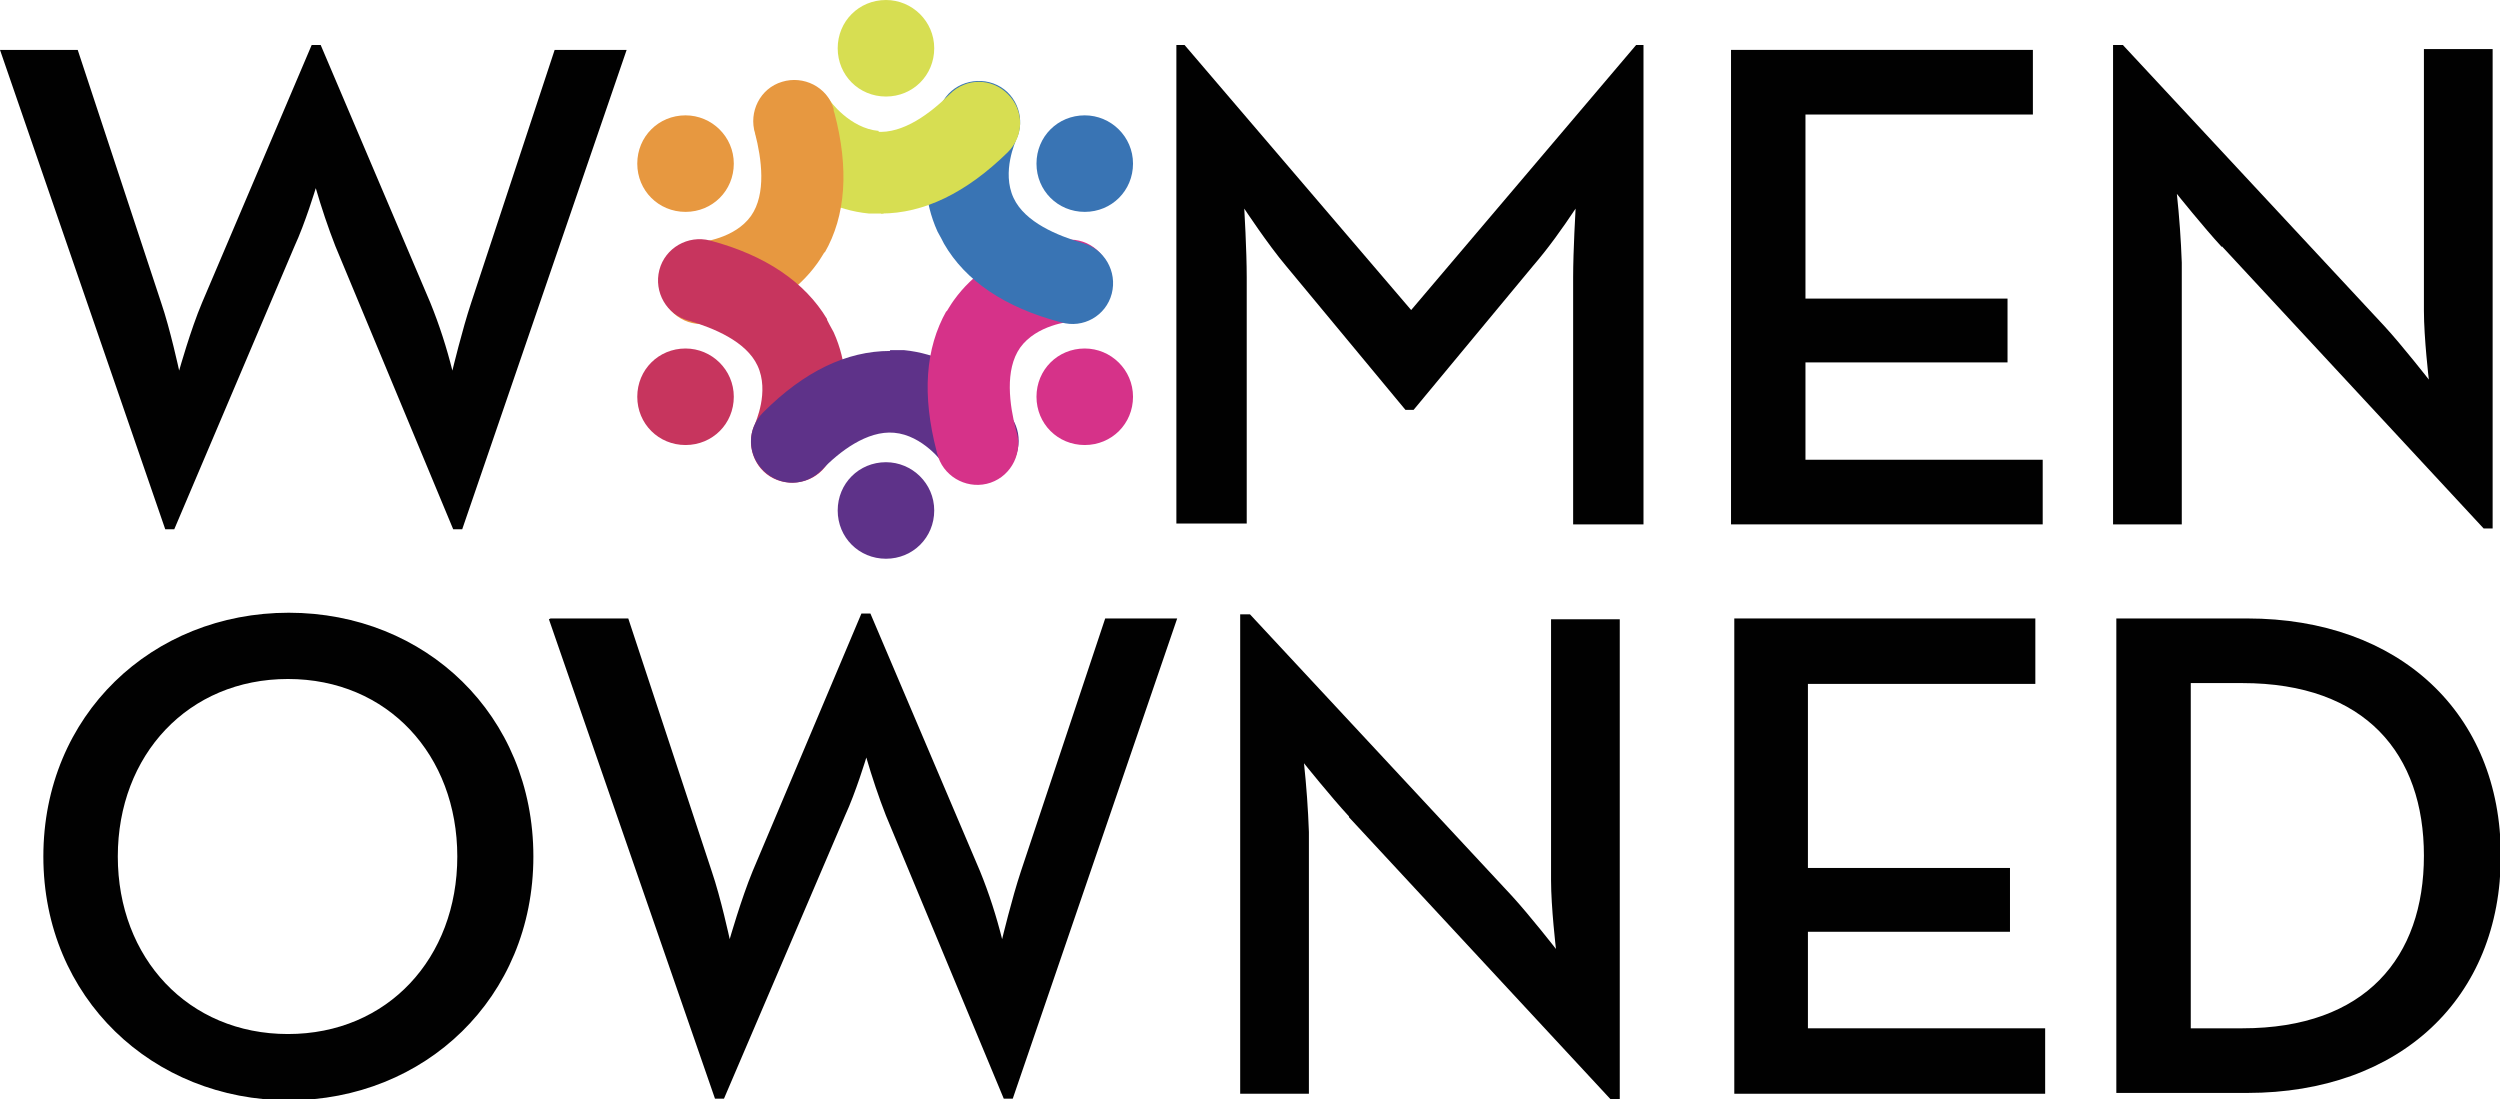
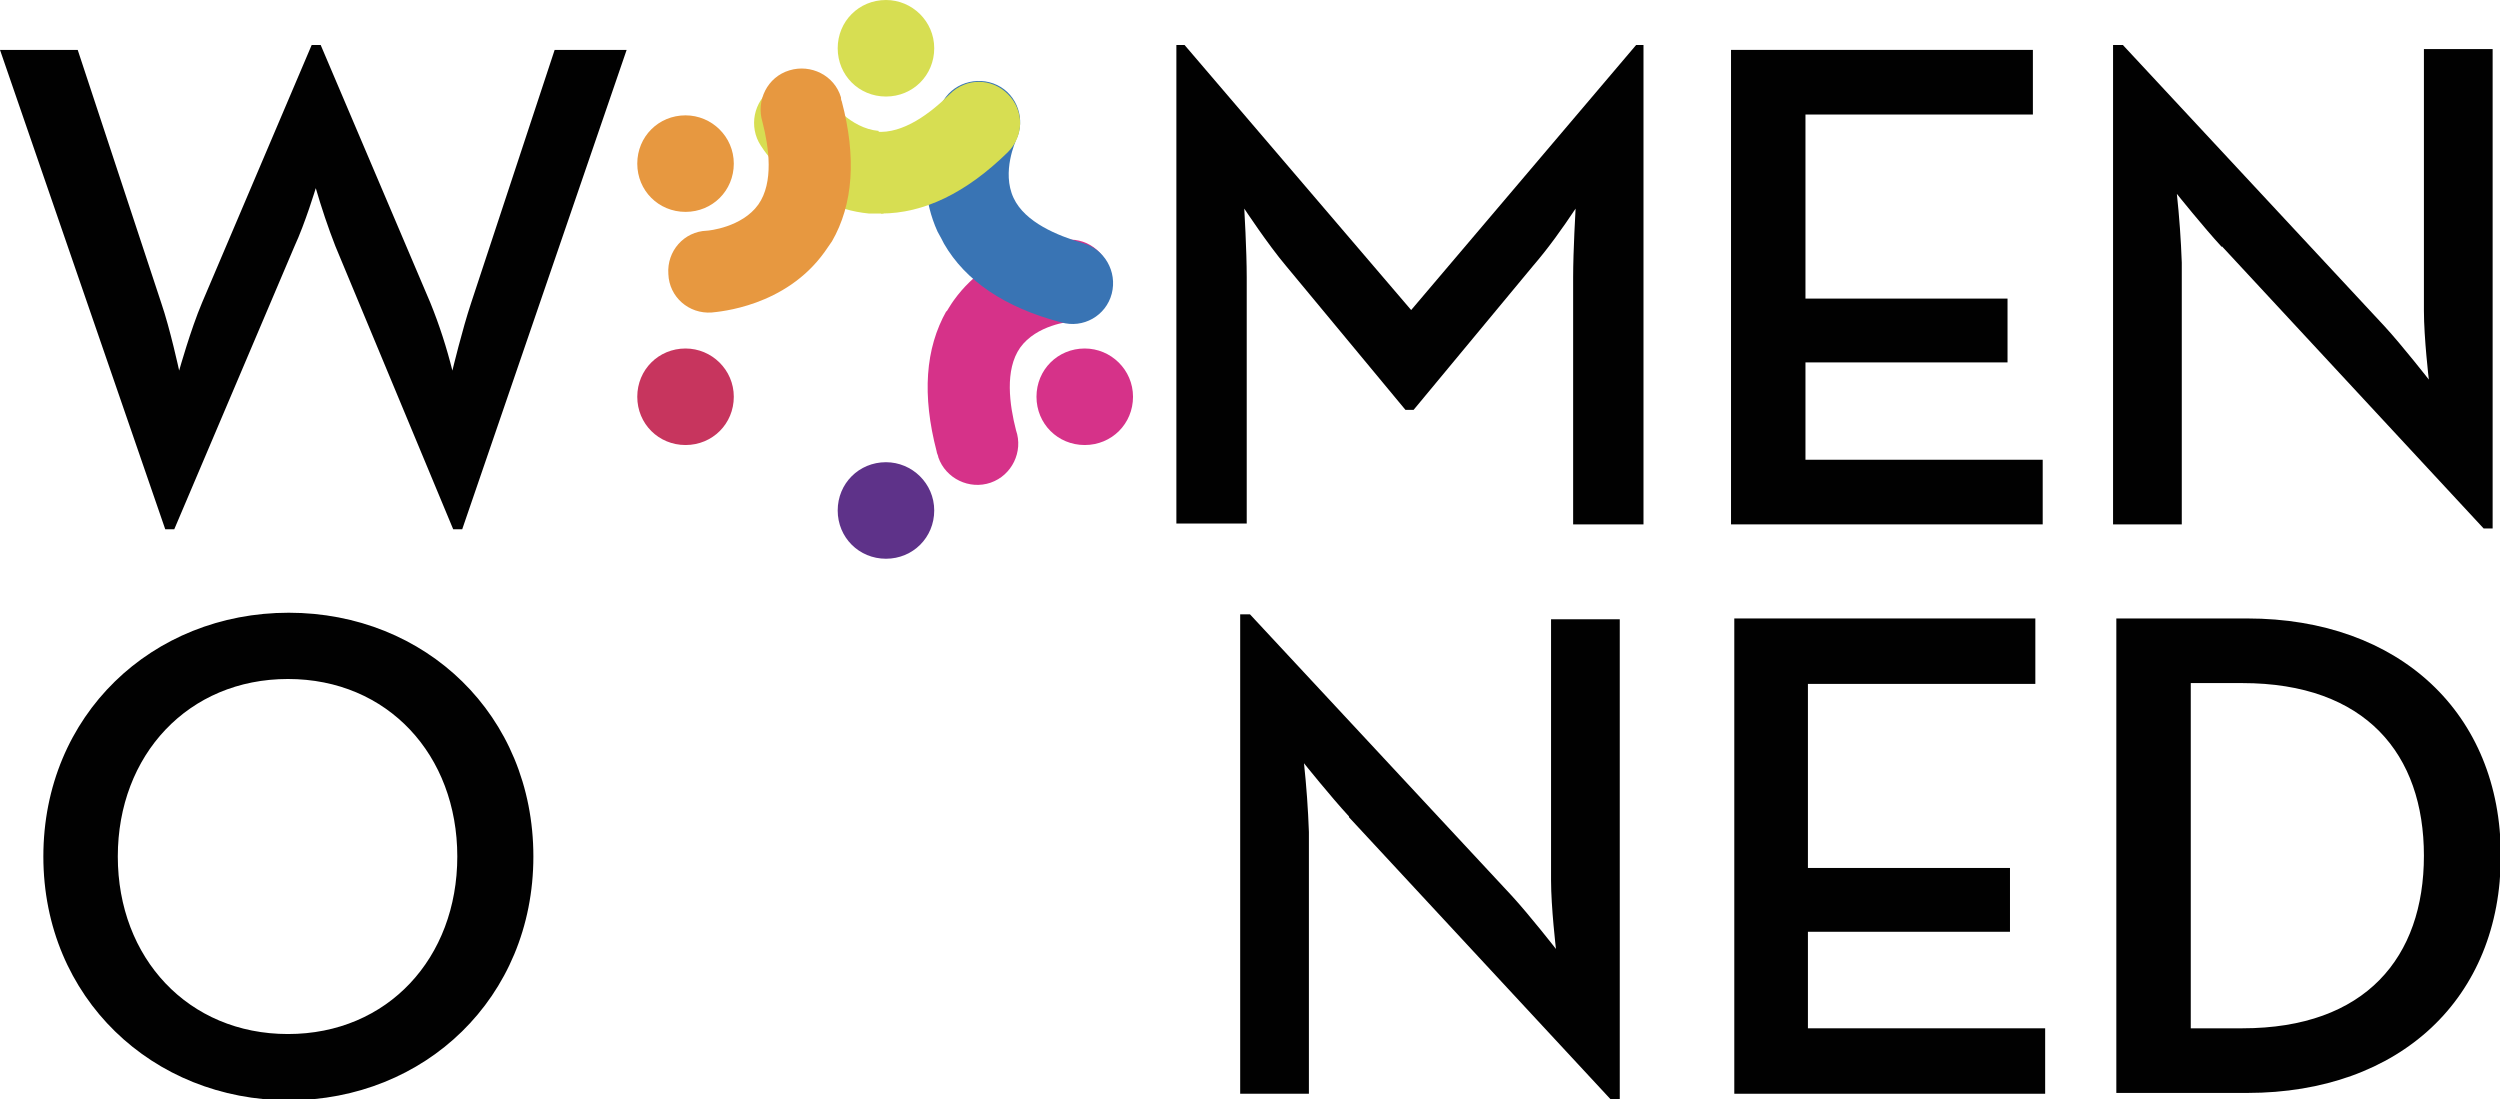
<svg xmlns="http://www.w3.org/2000/svg" id="Layer_2" data-name="Layer 2" viewBox="0 0 30.56 13.44">
  <defs>
    <style>
      .cls-1 {
        fill: #5e3289;
      }

      .cls-1, .cls-2, .cls-3, .cls-4, .cls-5, .cls-6, .cls-7 {
        stroke-width: 0px;
      }

      .cls-2 {
        fill: #3974b4;
      }

      .cls-3 {
        fill: #c7355e;
      }

      .cls-4 {
        fill: #d7de52;
      }

      .cls-5 {
        fill: #d63289;
      }

      .cls-6 {
        fill: #e79840;
      }

      .cls-7 {
        fill: #010101;
      }
    </style>
  </defs>
  <g id="Layer_1-2" data-name="Layer 1">
    <path class="cls-4" d="m10.79,2.61c-.06,0-.11,0-.17,0-.82-.08-1.27-.75-1.32-.83-.15-.23-.09-.54.14-.7.23-.15.54-.09.7.14,0,.01.25.35.6.38l.06,1.01Z" />
-     <path class="cls-6" d="m10.08,3.08s-.06.1-.09.14c-.48.67-1.29.73-1.38.74-.28.02-.52-.19-.53-.47-.02-.28.19-.52.47-.53.02,0,.43-.04.63-.32.19-.27.13-.7.05-1.01-.08-.26.06-.55.33-.63.26-.08.55.06.63.33,0,.01,0,.03.01.05.18.68.14,1.26-.12,1.71" />
-     <path class="cls-3" d="m10.11,3.91s.05.1.08.15c.34.75-.01,1.48-.05,1.56-.12.25-.43.35-.68.23-.25-.12-.35-.43-.23-.67,0-.01.18-.39.03-.71-.14-.3-.54-.46-.84-.55-.27-.07-.43-.35-.36-.62.07-.27.35-.43.62-.36.68.18,1.16.51,1.43.96" />
-     <path class="cls-1" d="m10.88,4.28c.06,0,.11,0,.17,0,.82.08,1.27.75,1.32.83.15.23.09.54-.14.7-.23.15-.54.09-.7-.14,0-.01-.25-.35-.6-.38-.33-.03-.67.23-.89.46-.2.2-.51.2-.71,0-.2-.2-.2-.51,0-.71.5-.5,1.02-.75,1.55-.75" />
+     <path class="cls-6" d="m10.08,3.08c-.48.67-1.29.73-1.38.74-.28.02-.52-.19-.53-.47-.02-.28.19-.52.47-.53.02,0,.43-.04.63-.32.19-.27.13-.7.05-1.01-.08-.26.06-.55.33-.63.26-.08.55.06.63.33,0,.01,0,.03.01.05.18.68.14,1.26-.12,1.71" />
    <path class="cls-5" d="m11.57,3.81s.06-.1.09-.14c.48-.67,1.29-.73,1.38-.74.28-.02.52.19.53.47.02.28-.19.52-.47.53-.02,0-.43.04-.63.32-.19.27-.13.7-.05,1.01.09.26-.05.55-.31.64-.26.09-.55-.05-.64-.31,0-.02-.02-.05-.02-.07-.18-.69-.14-1.26.12-1.72" />
-     <path class="cls-2" d="m13.26,1.41c.32,0,.59.26.59.59s-.26.59-.59.59-.59-.26-.59-.59.26-.59.59-.59" />
    <path class="cls-2" d="m11.54,2.98s-.05-.1-.08-.15c-.34-.75.01-1.48.05-1.56.12-.25.43-.35.68-.23.25.12.35.43.23.67,0,.01-.18.39-.03.71.14.3.54.46.84.55.27.07.43.35.36.62-.07.27-.35.43-.62.35-.69-.18-1.17-.51-1.43-.96" />
    <path class="cls-4" d="m10.83,0c.32,0,.59.26.59.59s-.26.59-.59.59-.59-.26-.59-.59.26-.59.59-.59" />
    <path class="cls-5" d="m13.26,4.26c.32,0,.59.26.59.59s-.26.59-.59.59-.59-.26-.59-.59.26-.59.59-.59" />
    <path class="cls-1" d="m10.83,5.65c.32,0,.59.26.59.59s-.26.59-.59.59-.59-.26-.59-.59.26-.59.59-.59" />
    <path class="cls-3" d="m8.38,4.26c.32,0,.59.26.59.59s-.26.59-.59.59-.59-.26-.59-.59.26-.59.59-.59" />
    <path class="cls-6" d="m8.38,1.41c.32,0,.59.26.59.59s-.26.59-.59.59-.59-.26-.59-.59.26-.59.59-.59" />
    <path class="cls-4" d="m10.77,2.61c.52,0,1.04-.25,1.55-.75.2-.2.2-.51,0-.71-.2-.2-.51-.2-.71,0-.23.23-.57.49-.9.46l.06,1.01Z" />
    <polygon class="cls-4" points="10.76 1.64 10.64 1.62 10.68 2.57 10.83 2.58 10.76 1.64" />
    <path class="cls-7" d="m0,.61h.95l1.02,3.09c.11.32.22.83.22.83,0,0,.14-.5.28-.83L3.81.55h.11l1.34,3.15c.11.27.2.55.27.83,0,0,.12-.5.23-.83l1.02-3.09h.88l-2.01,5.86h-.11l-1.44-3.46c-.09-.23-.17-.47-.24-.71,0,0-.13.43-.26.71l-1.47,3.46h-.11L0,.61Z" />
    <path class="cls-7" d="m14.39.55h.09l2.77,3.24,2.75-3.24h.09v5.86h-.86v-3.02c0-.32.03-.84.03-.84-.16.24-.33.48-.52.7l-1.46,1.76h-.1l-1.46-1.76c-.22-.26-.51-.7-.51-.7,0,0,.03.51.03.84v3.01h-.86V.55Z" />
    <polygon class="cls-7" points="21.16 .61 24.85 .61 24.85 1.4 22.07 1.4 22.07 3.65 24.54 3.65 24.54 4.43 22.07 4.43 22.07 5.62 24.97 5.62 24.97 6.41 21.16 6.41 21.16 .61" />
    <path class="cls-7" d="m27.16,3.02c-.23-.25-.55-.65-.55-.65.03.28.05.56.06.84v3.2h-.84V.55h.12l3.2,3.44c.22.24.54.65.54.65,0,0-.06-.51-.06-.84V.6h.84v5.86h-.11l-3.2-3.45Z" />
    <path class="cls-7" d="m.53,10.47c0-1.73,1.33-2.98,3-2.98s2.99,1.25,2.99,2.98-1.33,2.98-2.99,2.98-3-1.25-3-2.98m5.06,0c0-1.24-.85-2.17-2.07-2.17s-2.08.93-2.08,2.17.86,2.17,2.08,2.17,2.07-.93,2.07-2.17h0Z" />
-     <path class="cls-7" d="m6.73,7.56h.95l1.02,3.09c.11.32.22.83.22.83,0,0,.14-.49.28-.83l1.33-3.15h.11l1.34,3.15c.11.27.2.55.27.83,0,0,.12-.5.23-.83l1.03-3.09h.88l-2.01,5.87h-.11l-1.44-3.46c-.09-.23-.17-.47-.24-.71,0,0-.13.43-.26.71l-1.48,3.46h-.11l-2.03-5.86Z" />
    <path class="cls-7" d="m16.49,9.98c-.23-.25-.55-.65-.55-.65.03.28.05.56.06.84v3.2h-.84v-5.86h.12l3.2,3.44c.22.24.54.65.54.65,0,0-.06-.51-.06-.84v-3.19h.84v5.87h-.11l-3.2-3.45Z" />
    <polygon class="cls-7" points="21.2 7.56 24.88 7.56 24.88 8.36 22.1 8.36 22.1 10.61 24.57 10.61 24.57 11.39 22.1 11.39 22.1 12.57 25 12.57 25 13.37 21.2 13.37 21.2 7.56" />
    <path class="cls-7" d="m25.87,7.56h1.6c1.86,0,3.1,1.16,3.1,2.9s-1.23,2.9-3.1,2.9h-1.6v-5.8Zm1.54,5.01c1.51,0,2.22-.87,2.22-2.11s-.71-2.11-2.22-2.11h-.63v4.22h.63Z" />
  </g>
</svg>